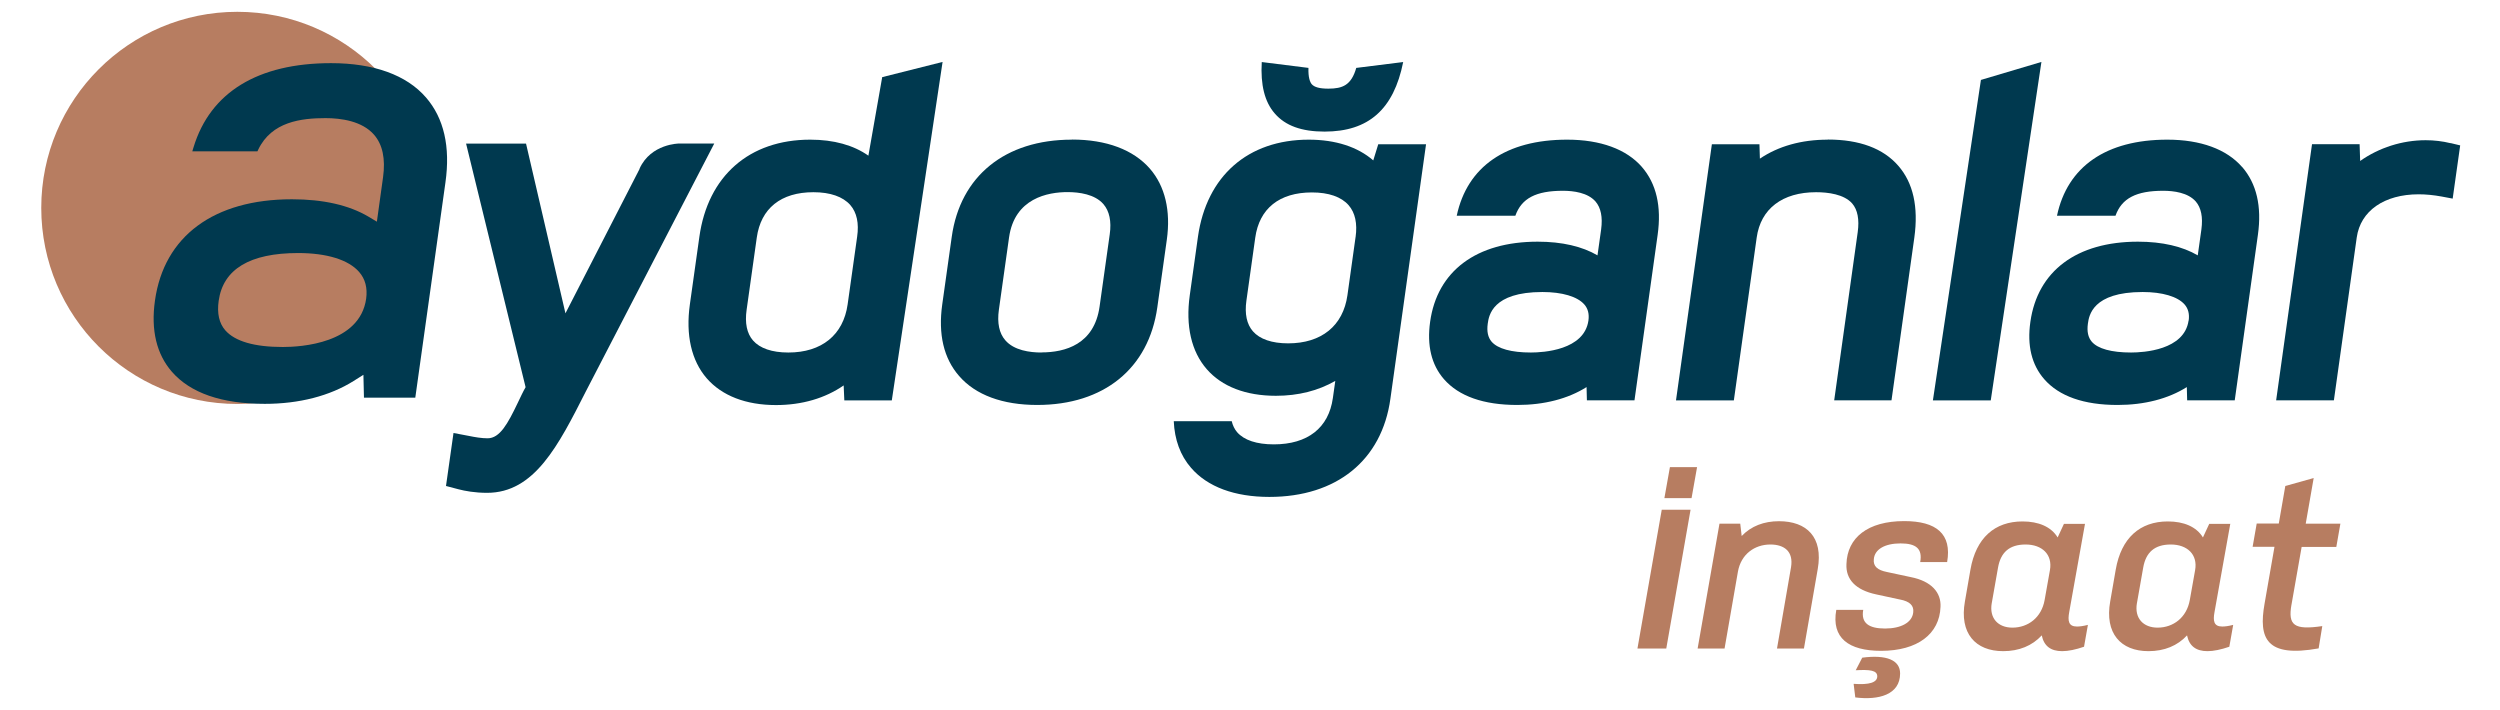
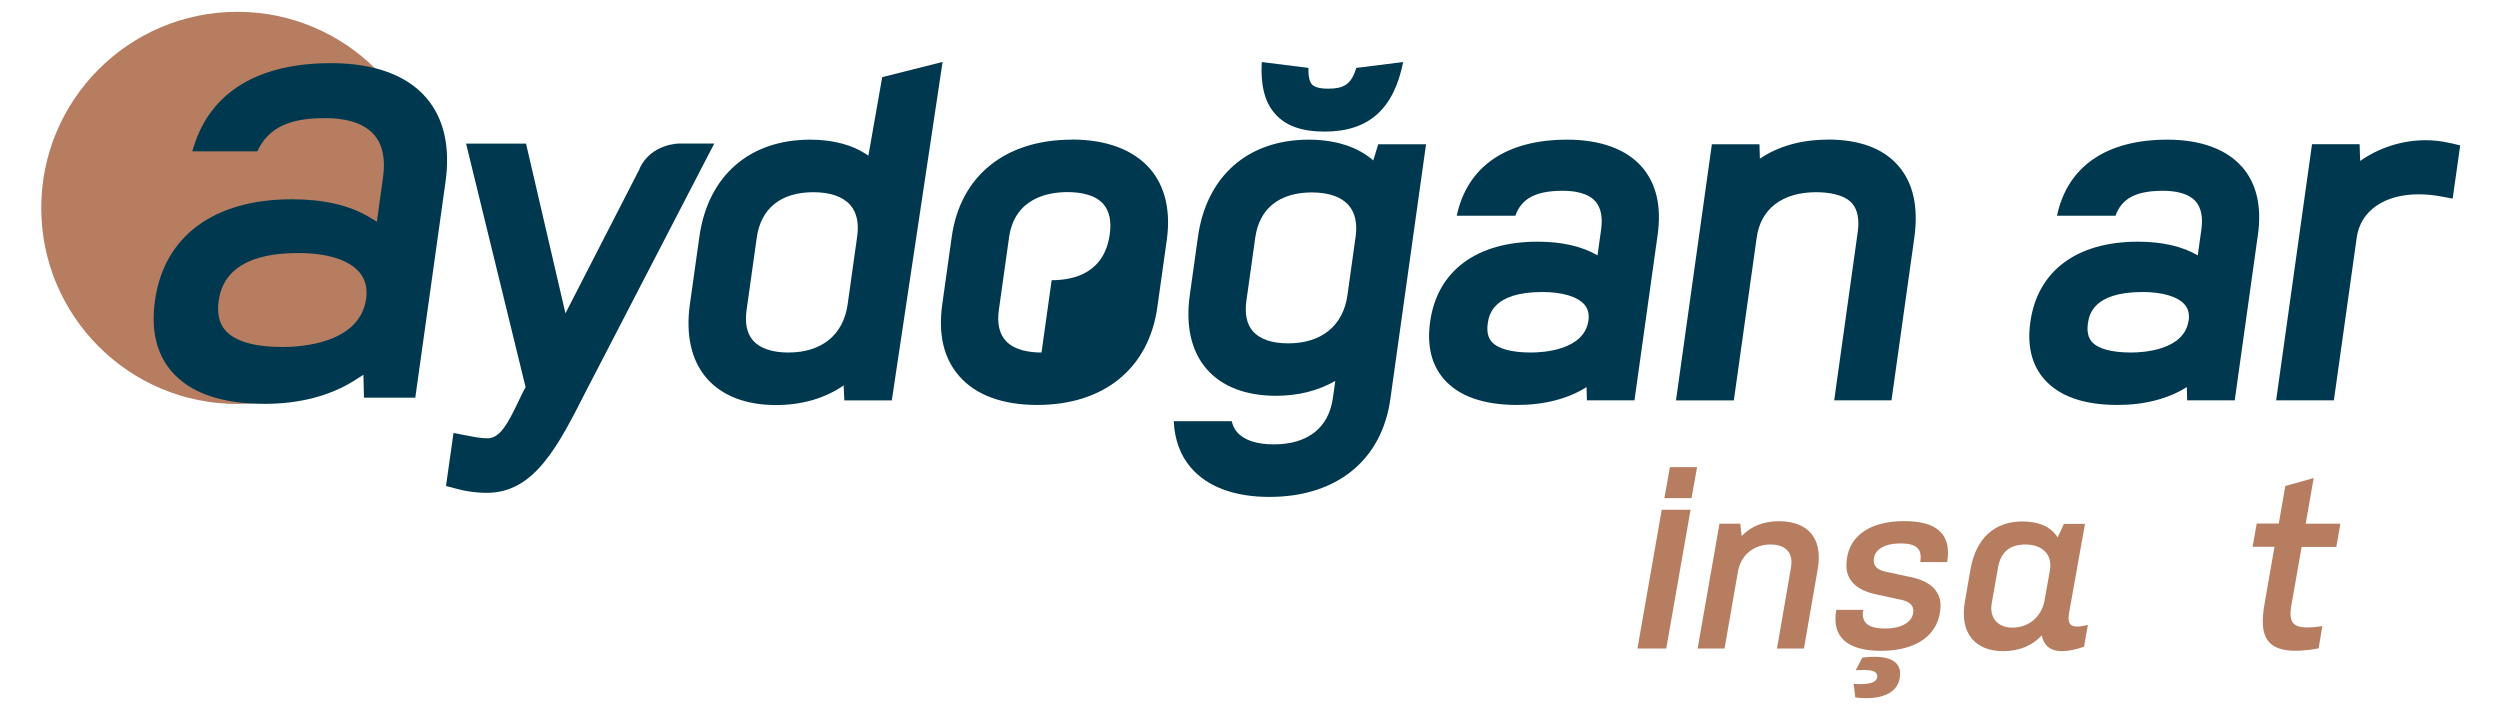
<svg xmlns="http://www.w3.org/2000/svg" id="katman_1" width="79.88mm" height="22.7mm" version="1.1" viewBox="0 0 226.43 64.35">
  <defs>
    <style>
      .st0 {
        fill: #b77d61;
      }

      .st1 {
        fill: #00394f;
      }
    </style>
  </defs>
  <polygon class="st0" points="150.51 46.17 153.12 46.17 150.92 58.74 148.31 58.74 150.51 46.17" />
  <polygon class="st0" points="151.25 42.31 153.71 42.31 153.21 45.12 150.75 45.12 151.25 42.31" />
  <path class="st0" d="M155.75,47.43h1.87l.13,1.12c.86-.9,2.02-1.34,3.38-1.34,2.5,0,4.02,1.43,3.51,4.33l-1.25,7.2h-2.44l1.27-7.36c.24-1.43-.61-2.06-1.87-2.06-1.43,0-2.66.88-2.94,2.46l-1.21,6.96h-2.44l1.98-11.31h.01Z" />
  <path class="st0" d="M172.07,54.3l-2.13-.46c-1.89-.4-2.77-1.38-2.7-2.75.07-2.39,1.93-3.89,5.23-3.89,2.92,0,4.33,1.16,3.89,3.71h-2.44c.22-1.21-.37-1.69-1.78-1.69s-2.35.53-2.42,1.43c-.07.64.33.99,1.19,1.16l2.15.46c1.89.37,2.77,1.41,2.7,2.7-.09,2.46-2.09,3.98-5.38,3.98-2.94,0-4.52-1.16-4.06-3.71h2.44c-.22,1.21.53,1.69,1.98,1.69s2.46-.55,2.55-1.47c.07-.61-.31-.99-1.21-1.16h0ZM167.88,61.94c1.45.11,2.15-.13,2.15-.68s-.68-.62-1.95-.55l.59-1.14c2.2-.29,3.43.22,3.43,1.43,0,1.93-1.95,2.44-4.06,2.17l-.15-1.23h0Z" />
  <path class="st0" d="M188.85,47.43l-1.43,8c-.15.81-.07,1.32.7,1.32.24,0,.57-.04.99-.15l-.35,1.98c-.75.26-1.43.4-1.98.4-1.03,0-1.65-.46-1.85-1.43-.86.94-2.06,1.43-3.49,1.43-2.53,0-3.98-1.63-3.47-4.5l.5-2.88c.5-2.88,2.2-4.37,4.72-4.37,1.45,0,2.59.48,3.18,1.45l.57-1.23h1.89l.02-.02ZM180.4,54.63c-.24,1.38.59,2.22,1.87,2.22,1.43,0,2.64-.92,2.92-2.5l.48-2.7c.26-1.43-.72-2.33-2.2-2.33s-2.26.72-2.5,2.09l-.57,3.23h0Z" />
-   <path class="st0" d="M202.01,47.43l-1.43,8c-.15.81-.07,1.32.7,1.32.24,0,.57-.04.99-.15l-.35,1.98c-.75.26-1.43.4-1.98.4-1.03,0-1.65-.46-1.85-1.43-.86.94-2.06,1.43-3.49,1.43-2.53,0-3.98-1.63-3.47-4.5l.5-2.88c.5-2.88,2.2-4.37,4.72-4.37,1.45,0,2.59.48,3.18,1.45l.57-1.23h1.89l.02-.02ZM193.55,54.63c-.24,1.38.59,2.22,1.87,2.22,1.43,0,2.64-.92,2.92-2.5l.48-2.7c.26-1.43-.72-2.33-2.2-2.33s-2.26.72-2.5,2.09l-.57,3.23h0Z" />
  <path class="st0" d="M207.55,54.76c-.33,1.87.22,2.33,2.79,1.95l-.33,2.02c-4.77.86-5.45-.92-4.9-4.04l.9-5.16h-1.98l.37-2.11h2l.59-3.4,2.57-.72-.72,4.13h3.14l-.37,2.11h-3.14l-.92,5.23h0Z" />
  <path class="st0" d="M39.25,18.83c0,9.81-7.95,17.76-17.76,17.76S3.73,28.64,3.73,18.83,11.69,1.07,21.49,1.07s17.76,7.95,17.76,17.76" />
  <path class="st1" d="M38.57,8.82c-1.76-2.03-4.73-3.1-8.59-3.1-6.62,0-10.93,2.63-12.45,7.6l-.12.39h5.9l.08-.17c1.21-2.52,3.89-2.84,6.09-2.84,1.4,0,3.31.26,4.39,1.5.78.89,1.05,2.19.82,3.85l-.56,4.03-.77-.46c-1.76-1.04-4.09-1.57-6.93-1.57-7.06,0-11.58,3.34-12.4,9.17-.38,2.68.14,4.85,1.53,6.45,1.68,1.93,4.51,2.91,8.42,2.91,3.11,0,5.89-.72,8.04-2.07l.89-.56.05,2.07h4.65l2.73-19.49c.46-3.24-.14-5.83-1.76-7.7M33.16,27.05c-.57,4.07-5.92,4.38-7.55,4.38-2.58,0-4.33-.51-5.21-1.51-.56-.64-.76-1.54-.6-2.67.4-2.87,2.82-4.33,7.2-4.33,2.6,0,4.56.61,5.52,1.71.56.64.77,1.45.64,2.42" />
  <g>
    <path class="st1" d="M122.84,6.15c-.45,1.57-1.24,1.88-2.53,1.88-.78,0-1.26-.13-1.5-.4-.16-.19-.33-.6-.3-1.48l-4.23-.53c-.12,2.07.26,3.61,1.18,4.66.96,1.11,2.43,1.64,4.51,1.64,3.98,0,6.26-2.01,7.12-6.3l-4.24.53h-.01Z" />
    <path class="st1" d="M79.9,6.99l-1.25,7.11c-1.35-.95-3.13-1.45-5.27-1.45-5.52,0-9.27,3.29-10.04,8.8l-.86,6.12c-.39,2.78.14,5.1,1.53,6.7,1.38,1.58,3.55,2.42,6.27,2.42,2.35,0,4.46-.62,6.13-1.78l.06,1.36h4.3l4.6-30.66-5.48,1.38h.01ZM71.39,31.93c-1.47,0-2.57-.38-3.19-1.09-.56-.64-.75-1.58-.58-2.78l.92-6.54c.37-2.65,2.19-4.11,5.13-4.11,1.52,0,2.67.4,3.34,1.16.59.68.8,1.65.62,2.88l-.86,6.12c-.39,2.77-2.35,4.36-5.37,4.36" />
-     <path class="st1" d="M97.07,12.65c-6.03,0-10.1,3.29-10.87,8.8l-.86,6.12c-.38,2.7.13,4.89,1.53,6.49,1.49,1.72,3.94,2.62,7.07,2.62,6.04,0,10.1-3.3,10.88-8.84l.86-6.12c.37-2.63-.16-4.86-1.53-6.44-1.5-1.72-3.94-2.64-7.07-2.64M94.33,31.93c-1.06,0-2.49-.19-3.28-1.11-.55-.63-.75-1.56-.58-2.77l.92-6.54c.5-3.57,3.53-4.11,5.3-4.11,1.05,0,2.47.19,3.25,1.09.54.63.74,1.55.57,2.74l-.92,6.54c-.48,3.43-3.13,4.15-5.26,4.15" />
+     <path class="st1" d="M97.07,12.65c-6.03,0-10.1,3.29-10.87,8.8l-.86,6.12c-.38,2.7.13,4.89,1.53,6.49,1.49,1.72,3.94,2.62,7.07,2.62,6.04,0,10.1-3.3,10.88-8.84l.86-6.12c.37-2.63-.16-4.86-1.53-6.44-1.5-1.72-3.94-2.64-7.07-2.64M94.33,31.93c-1.06,0-2.49-.19-3.28-1.11-.55-.63-.75-1.56-.58-2.77l.92-6.54c.5-3.57,3.53-4.11,5.3-4.11,1.05,0,2.47.19,3.25,1.09.54.63.74,1.55.57,2.74c-.48,3.43-3.13,4.15-5.26,4.15" />
    <path class="st1" d="M165.54,12.65c-2.38,0-4.47.59-6.14,1.72l-.04-1.3h-4.31l-3.25,23.2h5.24l2.07-14.75c.36-2.61,2.33-4.11,5.38-4.11,1.08,0,2.53.18,3.27,1.02.49.57.66,1.45.5,2.6l-2.13,15.23h5.19l2.07-14.75c.38-2.76-.1-4.94-1.45-6.49-1.37-1.58-3.52-2.38-6.39-2.38" />
-     <polygon class="st1" points="179.42 7.24 175.07 36.27 180.31 36.27 184.9 5.61 179.42 7.24" />
    <path class="st1" d="M221.96,12.97c-.73-.18-1.49-.27-2.26-.27-2.13,0-4.23.68-5.93,1.88l-.05-1.52h-4.31l-3.25,23.2h5.23l2.07-14.75c.34-2.41,2.49-3.91,5.61-3.91.66,0,1.36.07,2.07.2l1.01.19.68-4.82-.87-.21h0Z" />
    <path class="st1" d="M148.72,15.13c-1.41-1.62-3.76-2.48-6.78-2.48-5.54,0-9.05,2.44-10,6.89h5.31c.56-1.58,1.87-2.26,4.31-2.26.96,0,2.25.17,2.95.97.49.57.66,1.42.51,2.53l-.33,2.35c-1.38-.81-3.21-1.24-5.42-1.24-5.54,0-9.1,2.65-9.74,7.26-.3,2.15.12,3.89,1.25,5.19,1.35,1.55,3.59,2.34,6.65,2.34,2.43,0,4.59-.56,6.27-1.62l.03,1.2h4.31l2.1-15c.36-2.57-.12-4.63-1.43-6.14M143.87,29.03c-.38,2.69-4.09,2.9-5.21,2.9-1.77,0-3-.34-3.56-.98-.33-.39-.45-.92-.35-1.64.1-.71.4-2.86,4.95-2.86,1.79,0,3.17.41,3.8,1.13.33.38.45.86.37,1.45" />
    <path class="st1" d="M203.08,15.13c-1.41-1.62-3.76-2.48-6.78-2.48-5.54,0-9.05,2.44-9.99,6.89h5.3c.56-1.58,1.88-2.26,4.32-2.26.96,0,2.25.17,2.95.97.49.57.66,1.42.51,2.53l-.33,2.35c-1.38-.81-3.21-1.24-5.42-1.24-5.54,0-9.09,2.65-9.74,7.26-.31,2.15.12,3.89,1.25,5.19,1.35,1.55,3.59,2.34,6.65,2.34,2.43,0,4.59-.56,6.27-1.62l.03,1.2h4.31l2.1-15c.36-2.57-.12-4.63-1.43-6.14M198.23,29.03c-.38,2.69-4.09,2.9-5.21,2.9-1.77,0-3.01-.34-3.56-.98-.33-.39-.45-.92-.35-1.64.1-.71.4-2.86,4.96-2.86,1.78,0,3.17.41,3.8,1.13.33.38.45.86.37,1.45" />
    <path class="st1" d="M124.83,13.07l-.45,1.46c-1.4-1.22-3.41-1.88-5.84-1.88-5.51,0-9.26,3.29-10.04,8.8l-.74,5.29c-.39,2.78.14,5.09,1.53,6.69,1.37,1.58,3.54,2.42,6.27,2.42,2.02,0,3.84-.46,5.38-1.35l-.22,1.56c-.38,2.7-2.28,4.19-5.35,4.19-1.55,0-2.69-.38-3.32-1.1-.24-.28-.4-.62-.49-1h-5.25c.07,1.66.59,3.11,1.57,4.23,1.49,1.72,3.94,2.63,7.09,2.63,6.09,0,10.19-3.32,10.96-8.88l3.23-23.06h-4.36.03ZM122.78,21.45l-.74,5.29c-.39,2.77-2.35,4.36-5.37,4.36-1.47,0-2.57-.38-3.19-1.09-.56-.64-.76-1.58-.59-2.78l.8-5.7c.37-2.65,2.19-4.1,5.13-4.1,1.52,0,2.67.4,3.33,1.16.59.68.8,1.65.63,2.88" />
    <path class="st1" d="M57.93,15.29h0l-6.72,13.09-3.57-15.37h-5.43l5.39,22.06c-.25.44-.47.92-.71,1.42-.9,1.88-1.62,3.21-2.73,3.21-.55,0-1.13-.1-1.72-.22l-1.37-.26-.68,4.8,1.14.3c.57.15,1.48.32,2.58.32,4.29,0,6.45-4.26,8.95-9.19l11.63-22.45h-3.17s-2.57,0-3.6,2.28" />
  </g>
</svg>